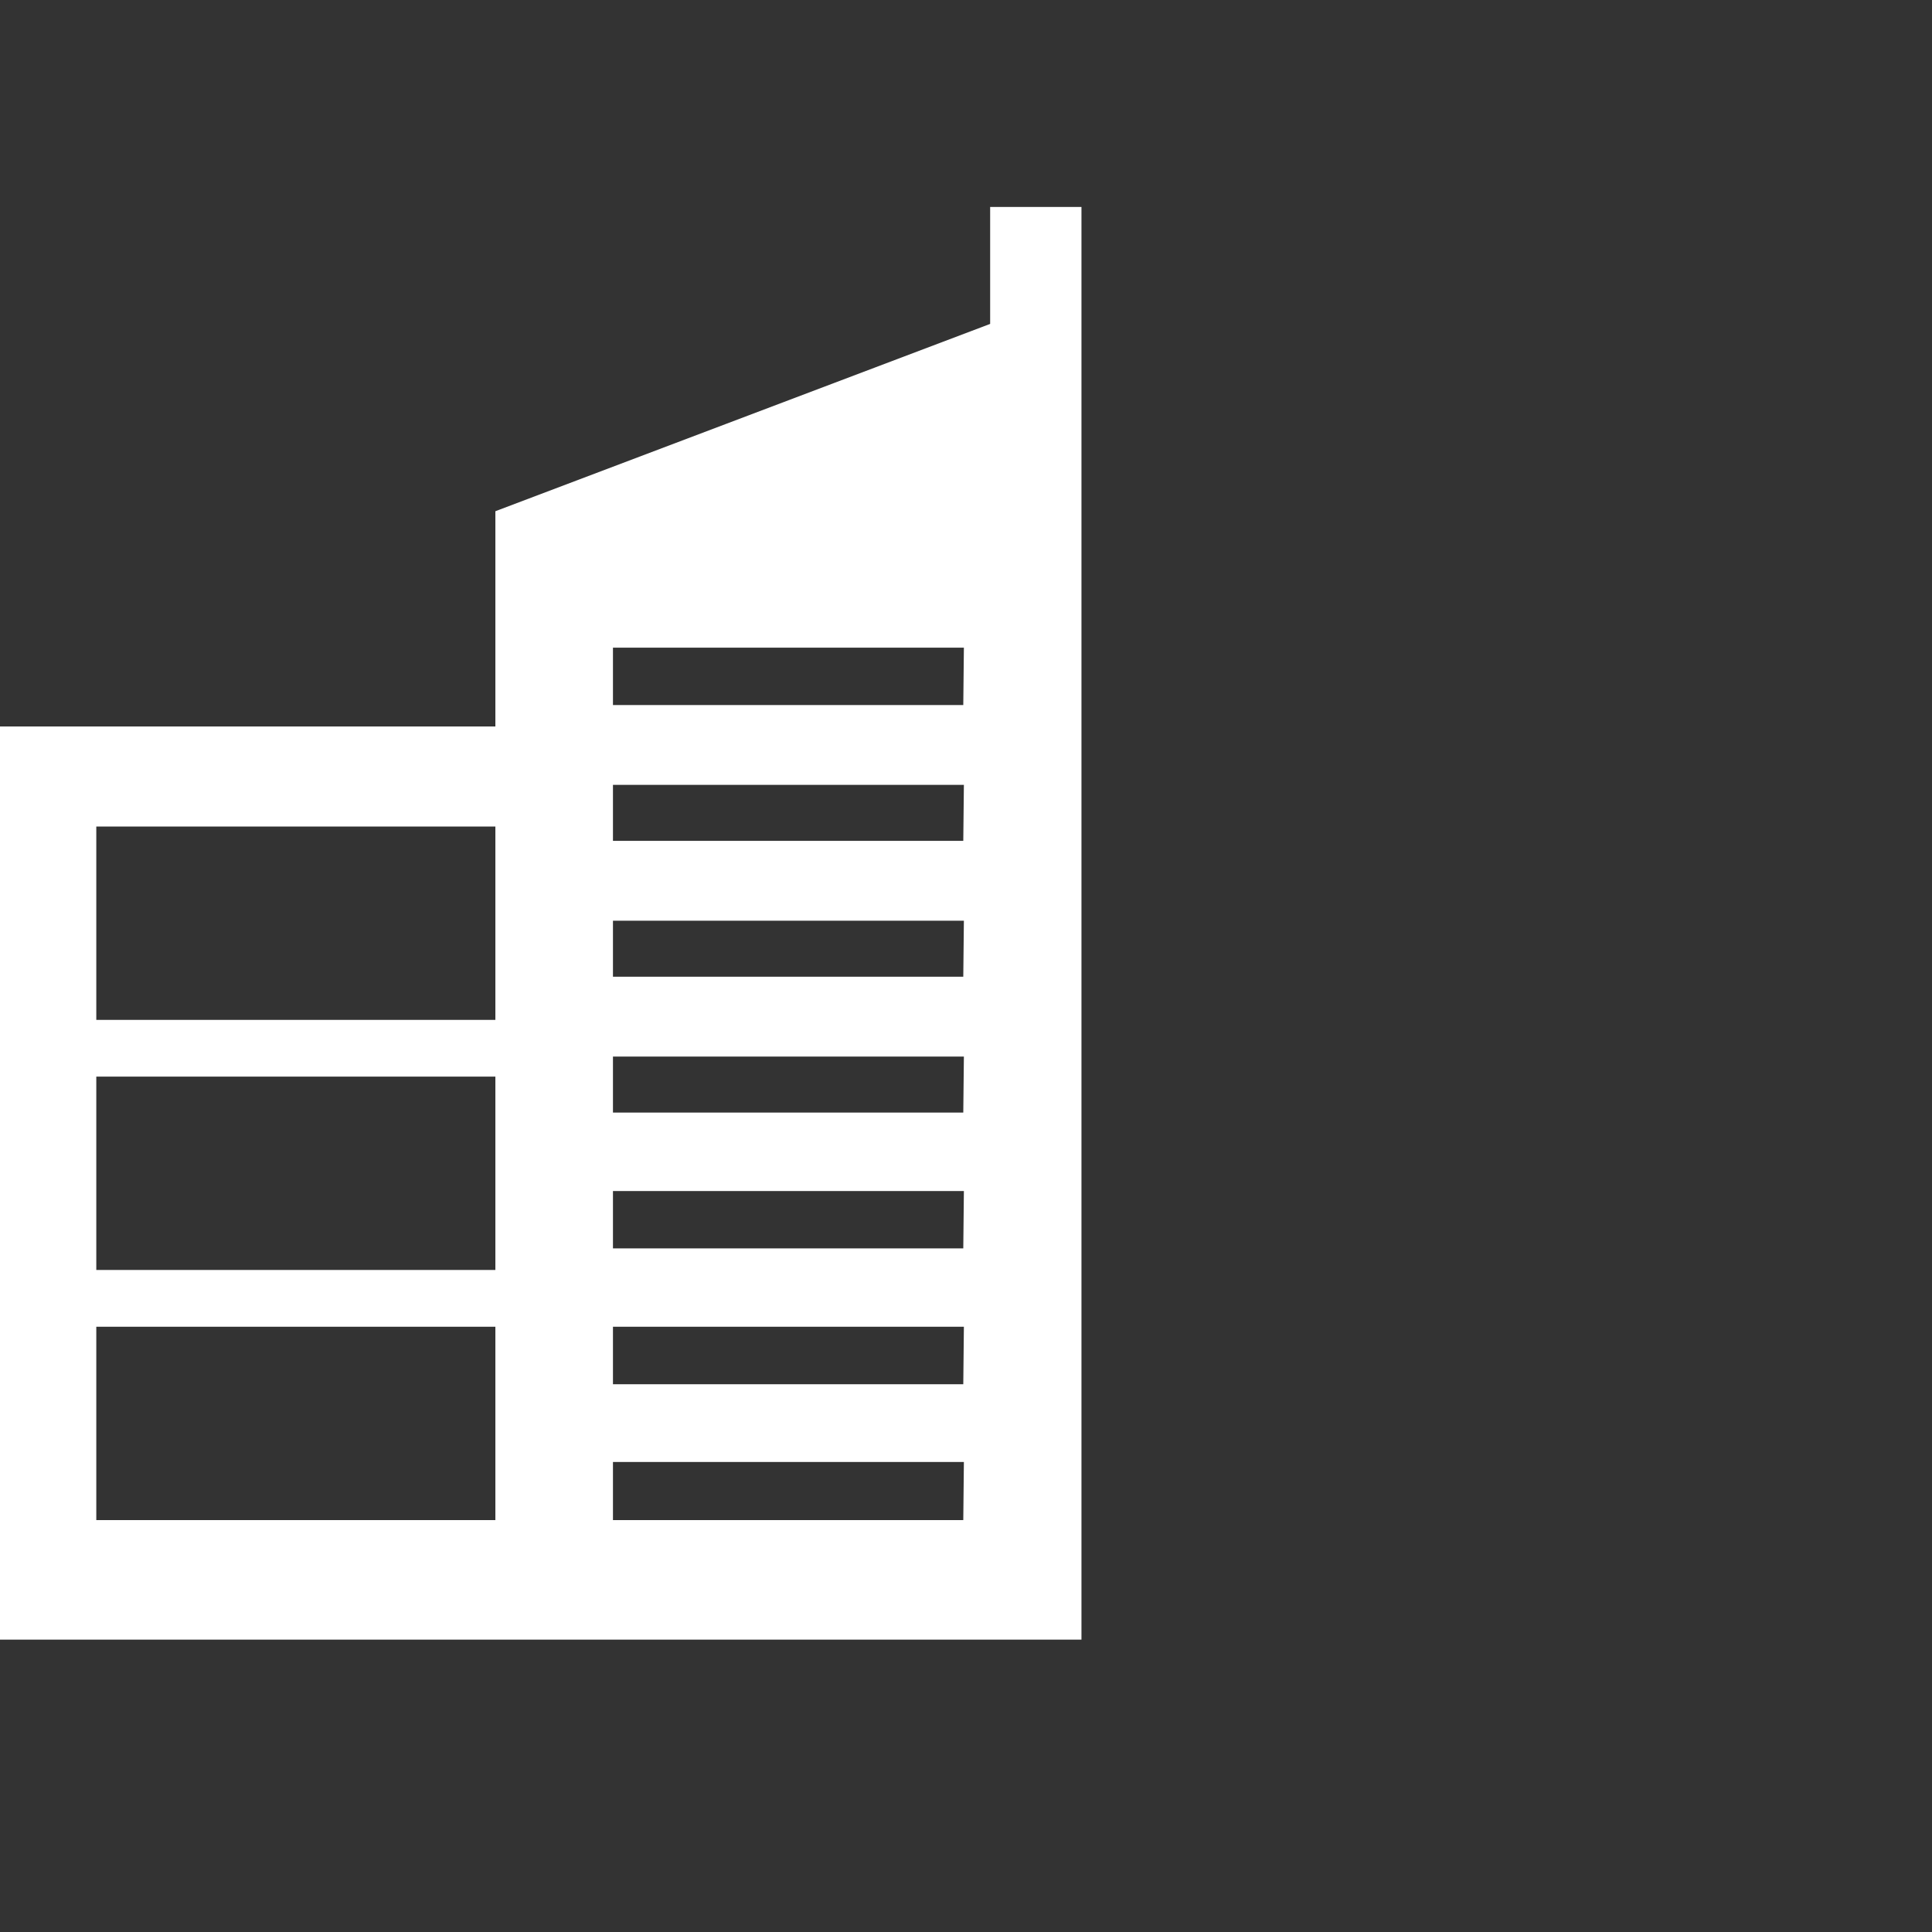
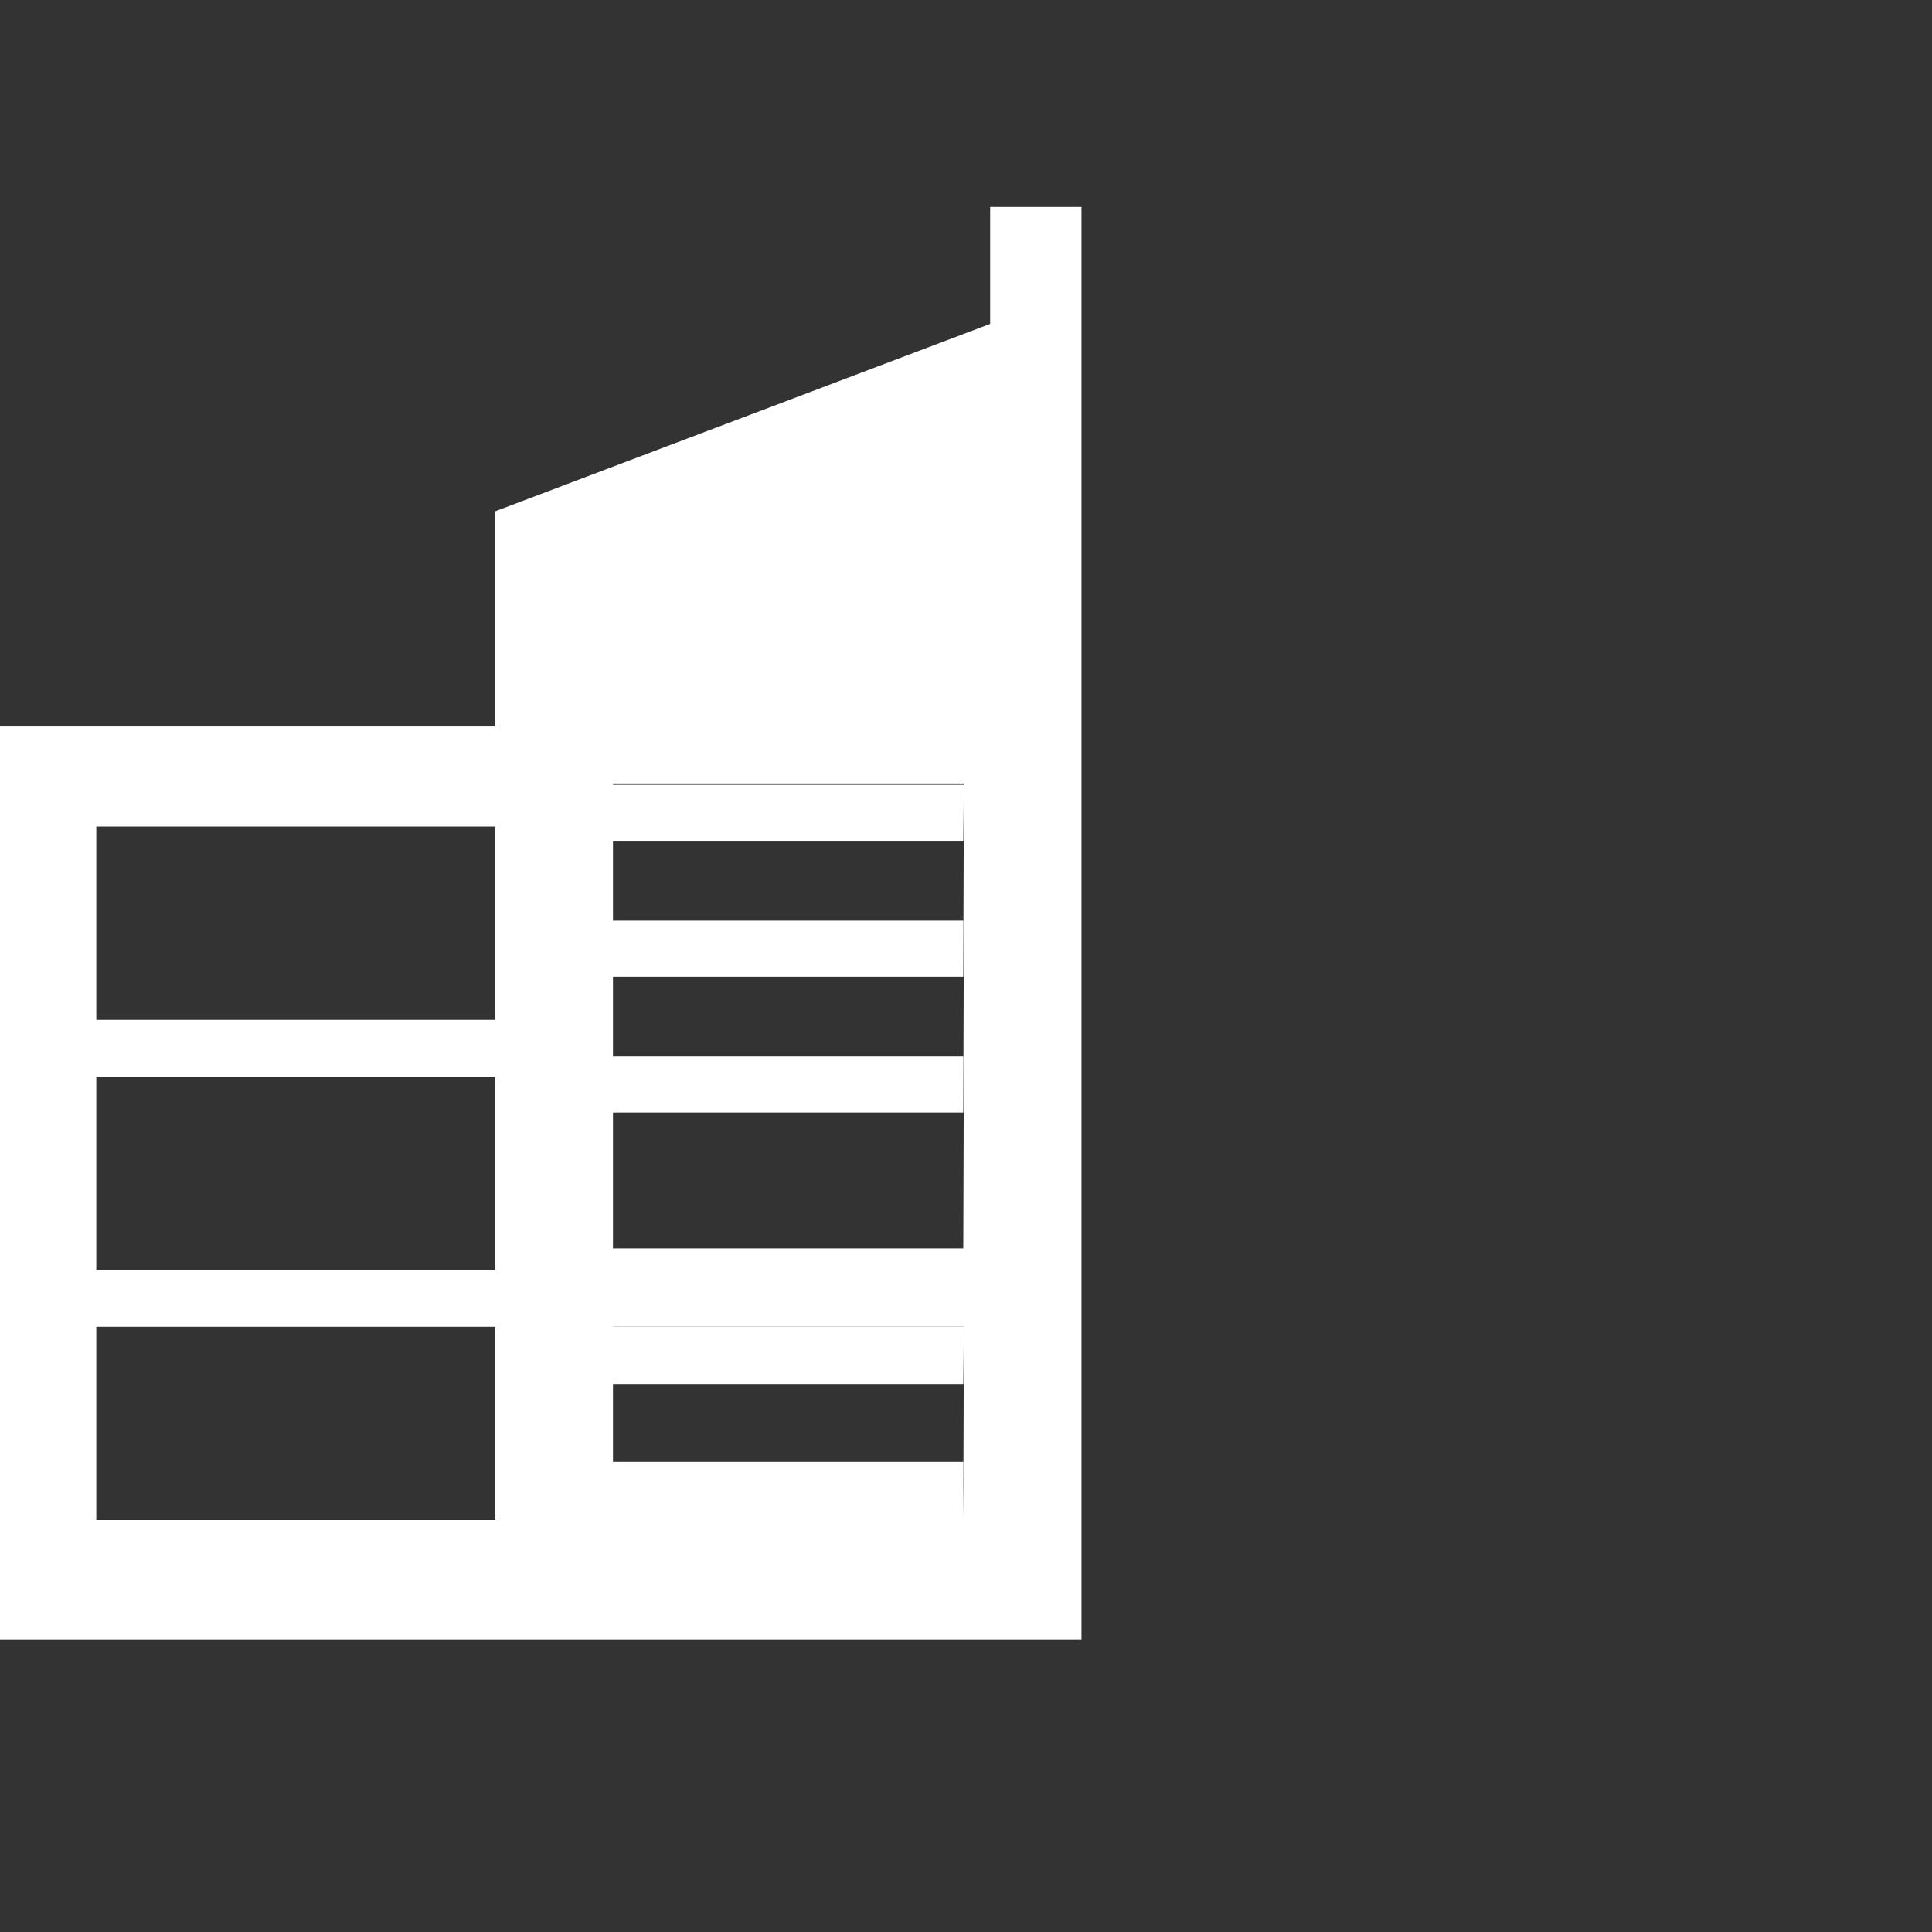
<svg xmlns="http://www.w3.org/2000/svg" id="Layer_1" data-name="Layer 1" viewBox="0 0 128 128">
  <rect x="0" y="0" width="128" height="128" fill="#333333" stroke="none" />
  <defs>
    <style>.cls-1{fill:#fff;}</style>
  </defs>
  <title>commercial</title>
-   <path class="cls-1" d="M65.6,13.71v7.75L32.82,33.87V48.13H0v60.5H71.65V13.71Zm-32.78,87H6.38V87.9H32.82Zm0-16.57H6.38V71.33H32.82Zm0-16.57H6.38V54.76H32.82Zm31,33.14H40.61V96.86H63.86Zm0-9H40.61V87.9H63.86Zm0-9H40.61v-3.8H63.86Zm0-9H40.61V70H63.86Zm0-9H40.61V61H63.86Zm0-9H40.61V52H63.86Zm0-9H40.61v-3.8H63.86Z" />
+   <path class="cls-1" d="M65.6,13.71v7.75L32.82,33.87V48.13H0v60.5H71.65V13.71Zm-32.78,87H6.38V87.9H32.82Zm0-16.57H6.38V71.33H32.82Zm0-16.57H6.38V54.76H32.82Zm31,33.14H40.61V96.86H63.86ZH40.61V87.9H63.86Zm0-9H40.61v-3.8H63.86Zm0-9H40.61V70H63.86Zm0-9H40.61V61H63.86Zm0-9H40.61V52H63.86Zm0-9H40.61v-3.8H63.86Z" />
</svg>